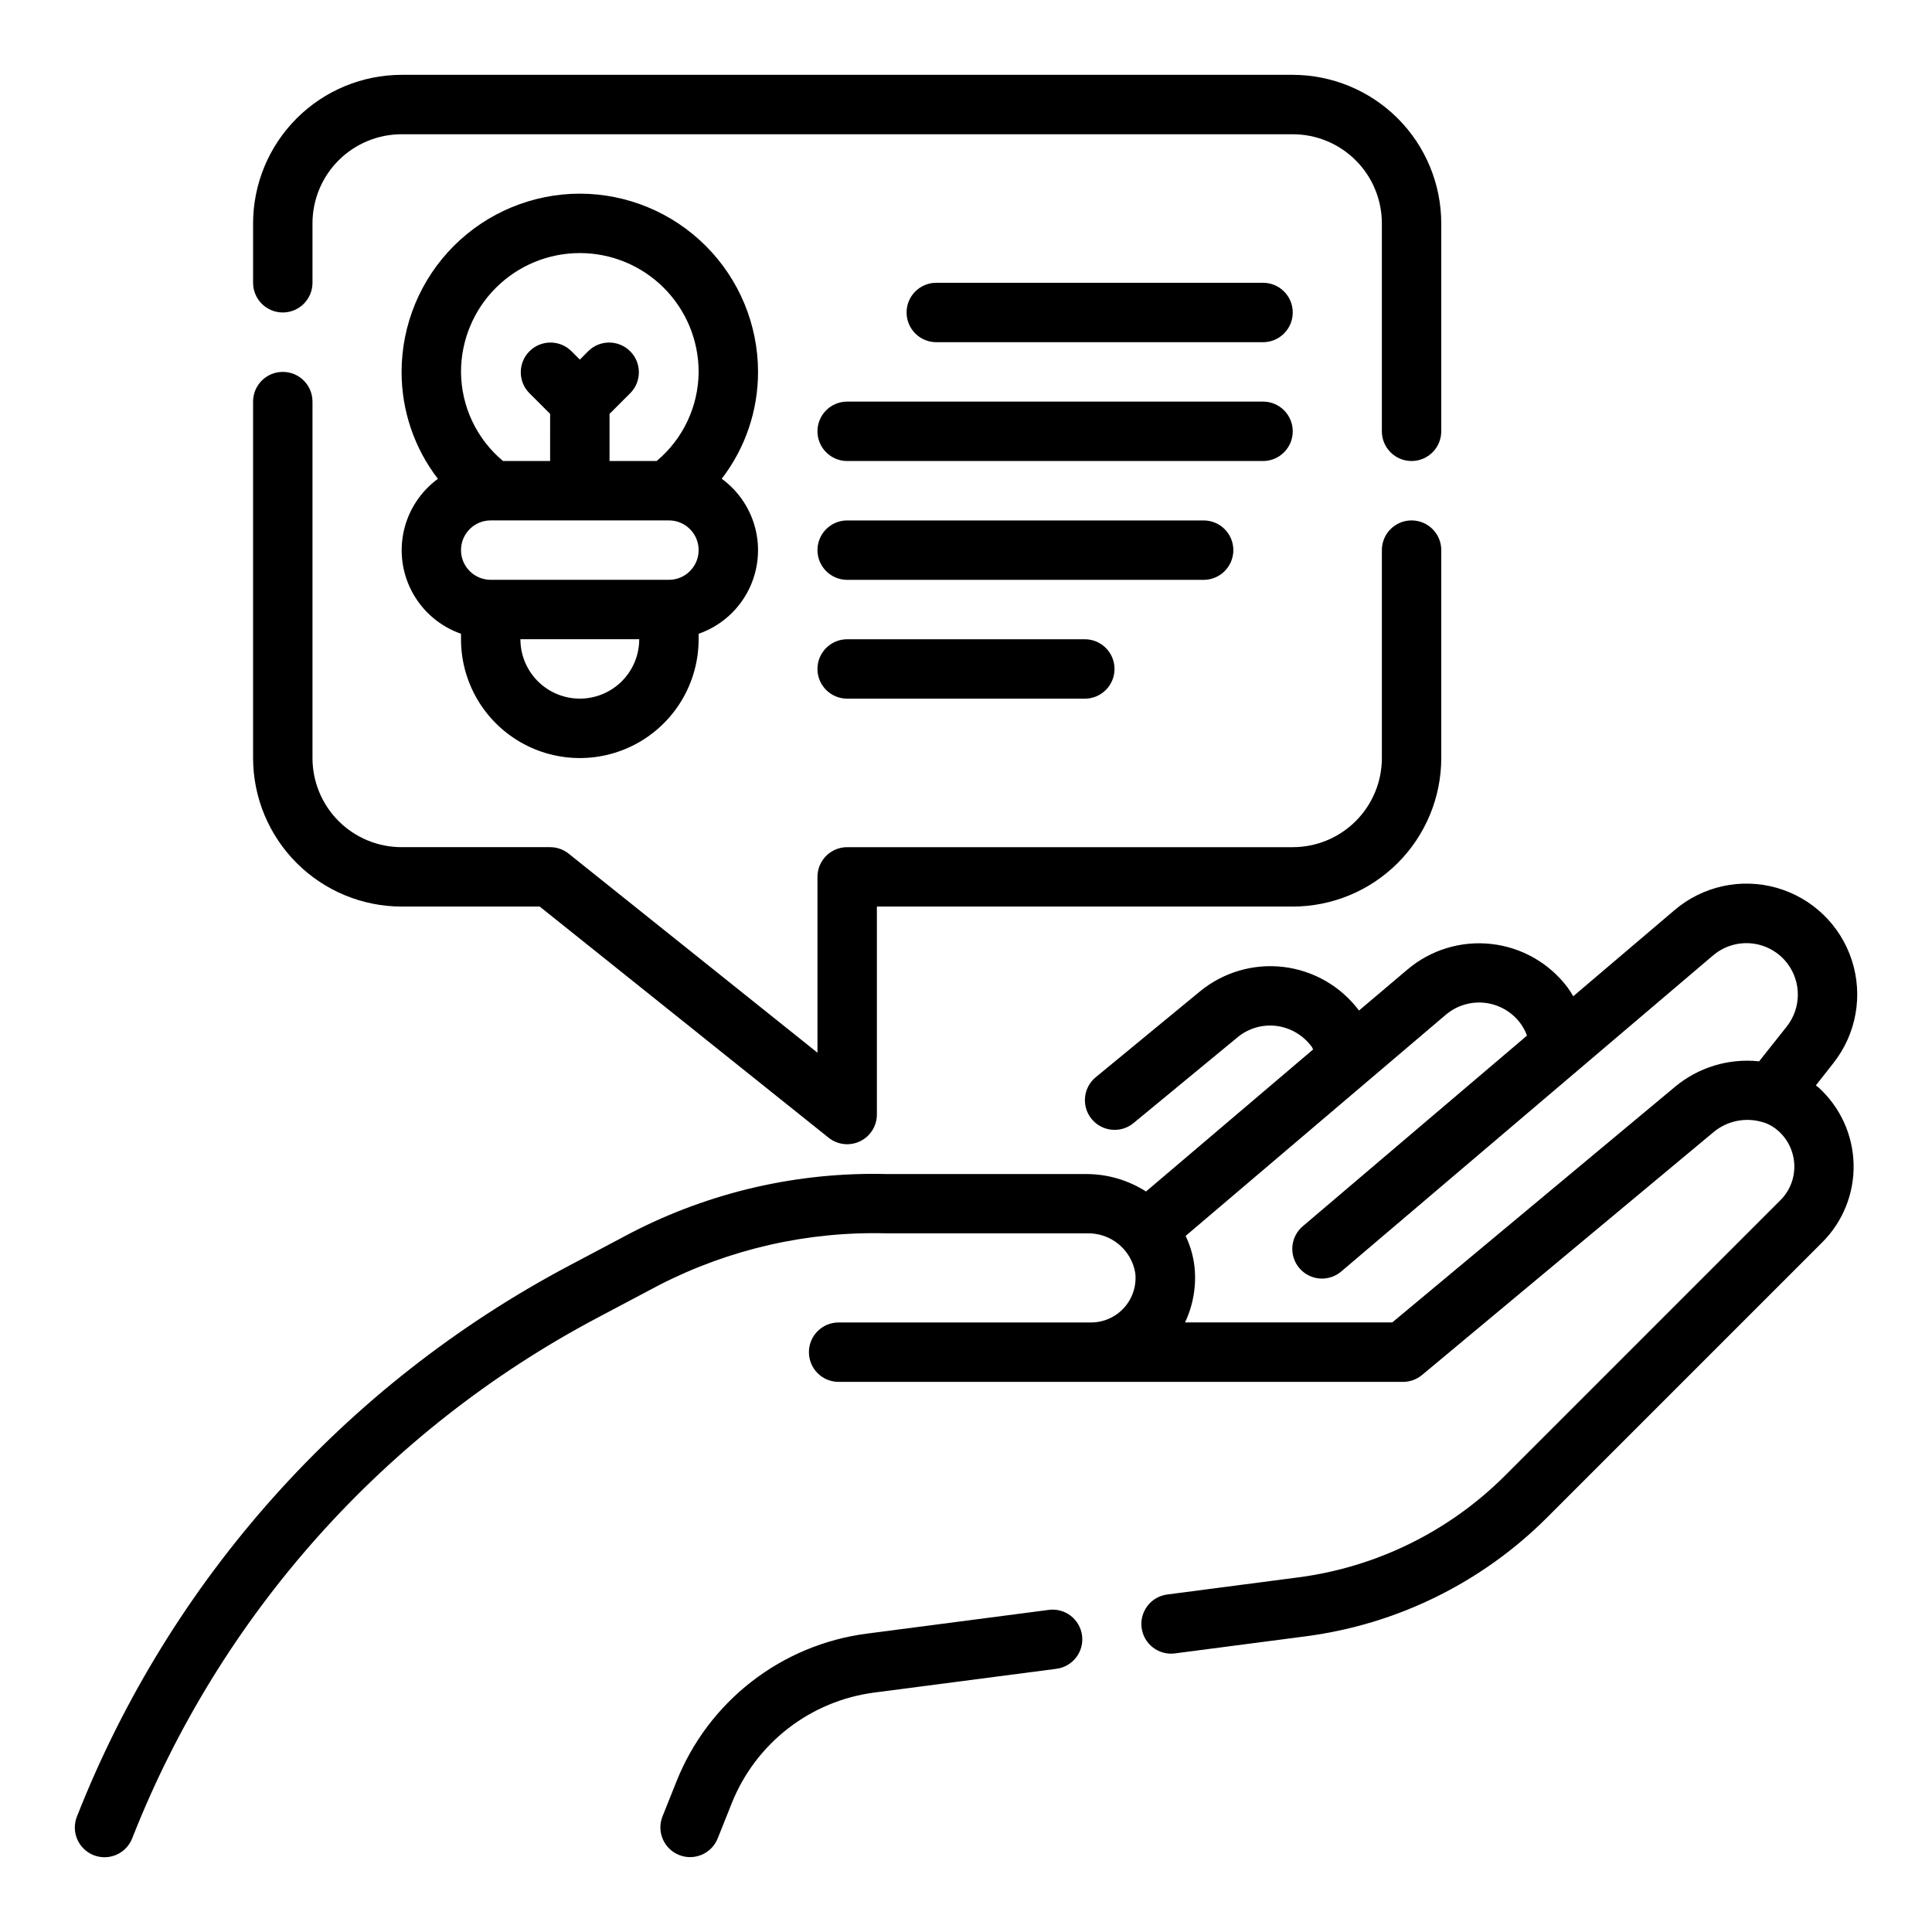
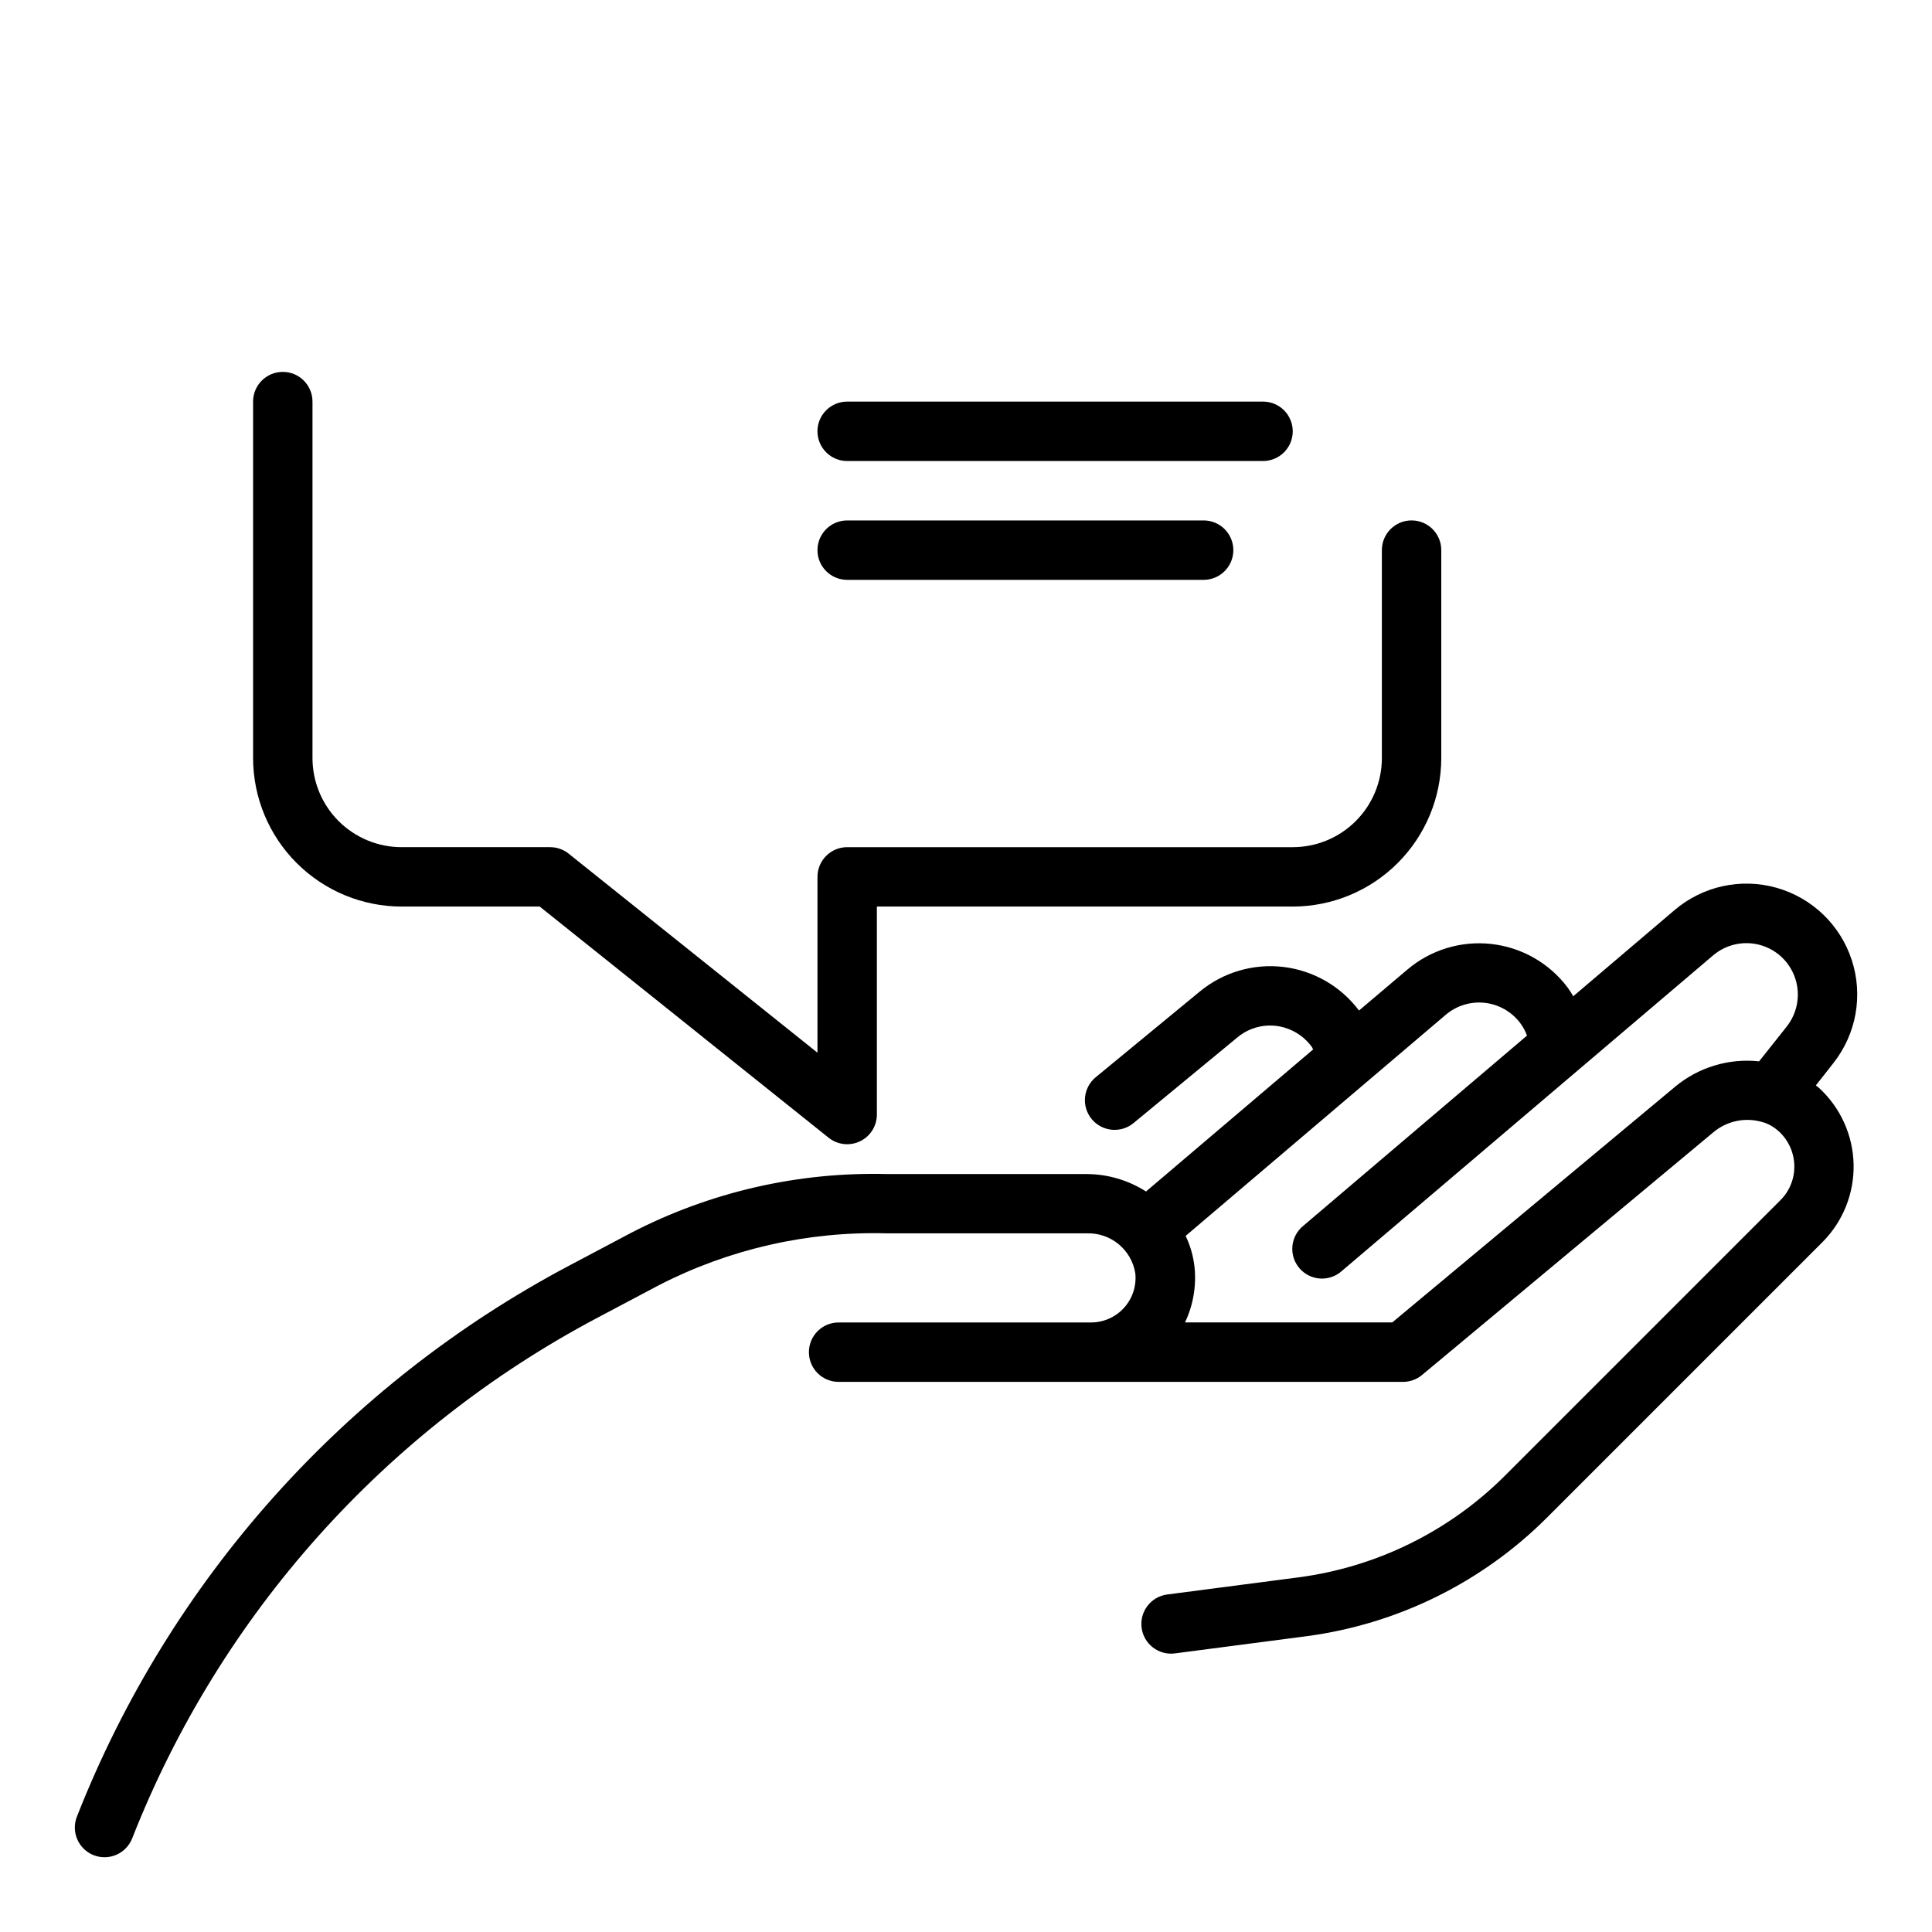
<svg xmlns="http://www.w3.org/2000/svg" fill="#000000" width="800px" height="800px" version="1.1" viewBox="144 144 512 512">
  <g>
-     <path d="m421.93 570.64-48.285 6.297c-11.102 1.453-21.617 5.84-30.461 12.703s-15.703 15.957-19.867 26.352l-3.746 9.367c-1.613 4.039 0.352 8.621 4.391 10.234 4.039 1.613 8.621-0.355 10.234-4.394l3.738-9.359c3.121-7.797 8.262-14.621 14.895-19.77 6.633-5.148 14.52-8.434 22.848-9.523l48.285-6.297c4.312-0.559 7.356-4.512 6.793-8.824-0.559-4.312-4.512-7.356-8.824-6.793z" />
    <path d="m625.22 431.65 4.66-5.934v-0.004c6.07-7.695 7.898-17.918 4.871-27.242-3.023-9.328-10.508-16.527-19.941-19.195-9.434-2.668-19.578-0.449-27.039 5.914l-26.844 22.828c-0.473-0.789-0.938-1.574-1.488-2.312-4.863-6.473-12.188-10.652-20.234-11.543-8.047-0.895-16.105 1.57-22.273 6.82l-12.785 10.82c-4.809-6.418-12.039-10.59-20.004-11.547-7.965-0.953-15.973 1.395-22.164 6.496l-27.598 22.727h-0.004c-3.356 2.766-3.836 7.727-1.07 11.082 2.766 3.356 7.727 3.836 11.086 1.07l27.574-22.742c2.856-2.363 6.555-3.453 10.234-3.016 3.812 0.473 7.254 2.516 9.492 5.637 0.133 0.172 0.164 0.434 0.293 0.613l-44.281 37.637c-4.703-3.004-10.164-4.609-15.746-4.621h-52.836c-23.562-0.621-46.895 4.731-67.832 15.555l-16.477 8.723c-59.52 31.523-105.79 83.312-130.43 146-0.773 1.945-0.738 4.117 0.098 6.039 0.832 1.918 2.398 3.426 4.344 4.191 1.949 0.762 4.121 0.719 6.039-0.121 1.918-0.844 3.418-2.41 4.176-4.363 23.258-59.188 66.938-108.09 123.13-137.86l16.484-8.73c18.676-9.594 39.477-14.316 60.465-13.719h52.91c6.324-0.207 11.82 4.316 12.836 10.562 0.355 3.324-0.719 6.644-2.953 9.133-2.234 2.488-5.414 3.91-8.758 3.918h-66.914c-4.348 0-7.871 3.527-7.871 7.875 0 4.348 3.523 7.871 7.871 7.871h149.57c1.844 0 3.629-0.645 5.047-1.828l77.145-64.273c3.703-3.141 8.766-4.141 13.383-2.644h0.102c1.418 0.496 2.727 1.273 3.84 2.281 2.594 2.336 4.106 5.637 4.184 9.125 0.09 3.449-1.25 6.781-3.703 9.211l-73.02 73.027c-14.762 14.723-33.957 24.176-54.625 26.898l-34.969 4.566h0.004c-4.25 0.625-7.215 4.543-6.66 8.805 0.555 4.258 4.422 7.289 8.691 6.805l34.969-4.566h-0.004c24.09-3.176 46.465-14.191 63.676-31.344l73.023-73.023c5.5-5.481 8.512-12.98 8.328-20.746s-3.551-15.113-9.305-20.328c-0.23-0.195-0.48-0.332-0.699-0.52zm-37.312 0.355-74.945 62.453h-54.922c2.156-4.551 3.031-9.609 2.527-14.625-0.312-2.883-1.109-5.691-2.363-8.305l68.941-58.605h0.004c2.863-2.434 6.606-3.578 10.34-3.16s7.129 2.359 9.387 5.363c0.758 1.012 1.363 2.133 1.793 3.32l-59.262 50.383h0.004c-1.656 1.332-2.707 3.273-2.91 5.391-0.199 2.113 0.461 4.223 1.836 5.84 1.375 1.621 3.348 2.617 5.469 2.762 2.121 0.145 4.207-0.578 5.789-1.996l98.398-83.641h0.004c2.863-2.43 6.606-3.574 10.34-3.156 3.734 0.418 7.129 2.356 9.387 5.359 3.695 4.941 3.621 11.746-0.18 16.605l-7.363 9.273c-8.031-0.863-16.066 1.57-22.277 6.738z" />
    <path d="m250.43 384.25h36.598l76.562 61.254c2.363 1.891 5.602 2.262 8.332 0.949 2.727-1.312 4.461-4.07 4.461-7.098v-55.105h110.21c10.438-0.012 20.441-4.164 27.82-11.543 7.379-7.379 11.527-17.383 11.539-27.816v-55.105c0-4.348-3.523-7.871-7.871-7.871s-7.871 3.523-7.871 7.871v55.105c0 6.262-2.488 12.27-6.918 16.699-4.43 4.43-10.434 6.918-16.699 6.918h-118.08c-4.348 0-7.875 3.523-7.875 7.871v46.594l-65.93-52.742h0.004c-1.398-1.117-3.133-1.727-4.922-1.723h-39.359c-6.262 0-12.27-2.488-16.699-6.918-4.43-4.43-6.918-10.438-6.918-16.699v-94.465c0-4.348-3.523-7.871-7.871-7.871s-7.871 3.523-7.871 7.871v94.465c0.012 10.434 4.164 20.438 11.543 27.816 7.379 7.379 17.383 11.531 27.816 11.543z" />
-     <path d="m218.94 226.81c2.09 0 4.09-0.828 5.566-2.305 1.477-1.477 2.305-3.477 2.305-5.566v-15.742c0-6.266 2.488-12.273 6.918-16.699 4.43-4.43 10.438-6.918 16.699-6.918h236.16c6.266 0 12.27 2.488 16.699 6.918 4.43 4.426 6.918 10.434 6.918 16.699v55.105-0.004c0 4.348 3.523 7.875 7.871 7.875s7.871-3.527 7.871-7.875v-55.102c-0.012-10.438-4.16-20.441-11.539-27.82s-17.383-11.527-27.82-11.543h-236.16c-10.434 0.016-20.438 4.164-27.816 11.543-7.379 7.379-11.531 17.383-11.543 27.82v15.742c0 2.09 0.828 4.09 2.305 5.566 1.477 1.477 3.481 2.305 5.566 2.305z" />
-     <path d="m297.66 195.32c-12.523 0.016-24.531 4.996-33.387 13.848-8.855 8.855-13.836 20.863-13.848 33.387-0.012 10.25 3.371 20.215 9.621 28.34-4.621 3.383-7.844 8.34-9.062 13.934-1.215 5.598-0.344 11.445 2.453 16.441 2.797 4.996 7.328 8.797 12.734 10.684v1.449c0 11.25 6 21.645 15.742 27.27 9.742 5.625 21.746 5.625 31.488 0s15.742-16.02 15.742-27.27v-1.449c5.414-1.883 9.953-5.684 12.754-10.688 2.801-5 3.672-10.855 2.453-16.453-1.223-5.602-4.453-10.562-9.082-13.941 6.246-8.121 9.629-18.074 9.621-28.316-0.012-12.523-4.992-24.531-13.848-33.387-8.855-8.852-20.863-13.832-33.383-13.848zm0 15.742v0.004c8.348 0 16.359 3.316 22.262 9.223 5.906 5.906 9.223 13.914 9.223 22.266-0.051 9.125-4.121 17.766-11.129 23.617h-12.484v-12.488l5.566-5.566v0.004c2.981-3.09 2.938-8-0.098-11.035-3.035-3.039-7.945-3.082-11.035-0.098l-2.305 2.309-2.309-2.309c-3.09-2.984-8-2.941-11.035 0.098-3.035 3.035-3.078 7.945-0.094 11.035l5.566 5.566-0.004 12.484h-12.484c-7.008-5.852-11.078-14.492-11.129-23.617 0-8.352 3.316-16.359 9.223-22.266 5.902-5.906 13.914-9.223 22.266-9.223zm0 118.08c-4.176 0-8.184-1.656-11.133-4.609-2.953-2.953-4.613-6.957-4.613-11.133h31.488c0 4.176-1.66 8.18-4.609 11.133-2.953 2.953-6.961 4.609-11.133 4.609zm23.617-31.488-47.234 0.004c-4.348 0-7.871-3.527-7.871-7.875 0-4.348 3.523-7.871 7.871-7.871h47.23c4.348 0 7.871 3.523 7.871 7.871 0 4.348-3.523 7.875-7.871 7.875z" />
-     <path d="m478.72 218.94h-86.594c-4.348 0-7.871 3.523-7.871 7.871s3.523 7.875 7.871 7.875h86.594c4.348 0 7.871-3.527 7.871-7.875s-3.523-7.871-7.871-7.871z" />
    <path d="m486.59 258.3c0-2.086-0.828-4.09-2.305-5.566-1.477-1.477-3.481-2.305-5.566-2.305h-110.21c-4.348 0-7.875 3.523-7.875 7.871 0 4.348 3.527 7.875 7.875 7.875h110.21c2.086 0 4.09-0.832 5.566-2.309 1.477-1.477 2.305-3.477 2.305-5.566z" />
    <path d="m470.85 289.79c0-2.086-0.832-4.09-2.305-5.566-1.477-1.477-3.481-2.305-5.566-2.305h-94.465c-4.348 0-7.875 3.523-7.875 7.871 0 4.348 3.527 7.875 7.875 7.875h94.465c2.086 0 4.09-0.832 5.566-2.309 1.473-1.477 2.305-3.477 2.305-5.566z" />
-     <path d="m368.51 313.41c-4.348 0-7.875 3.523-7.875 7.871s3.527 7.871 7.875 7.871h62.977c4.348 0 7.871-3.523 7.871-7.871s-3.523-7.871-7.871-7.871z" />
  </g>
</svg>